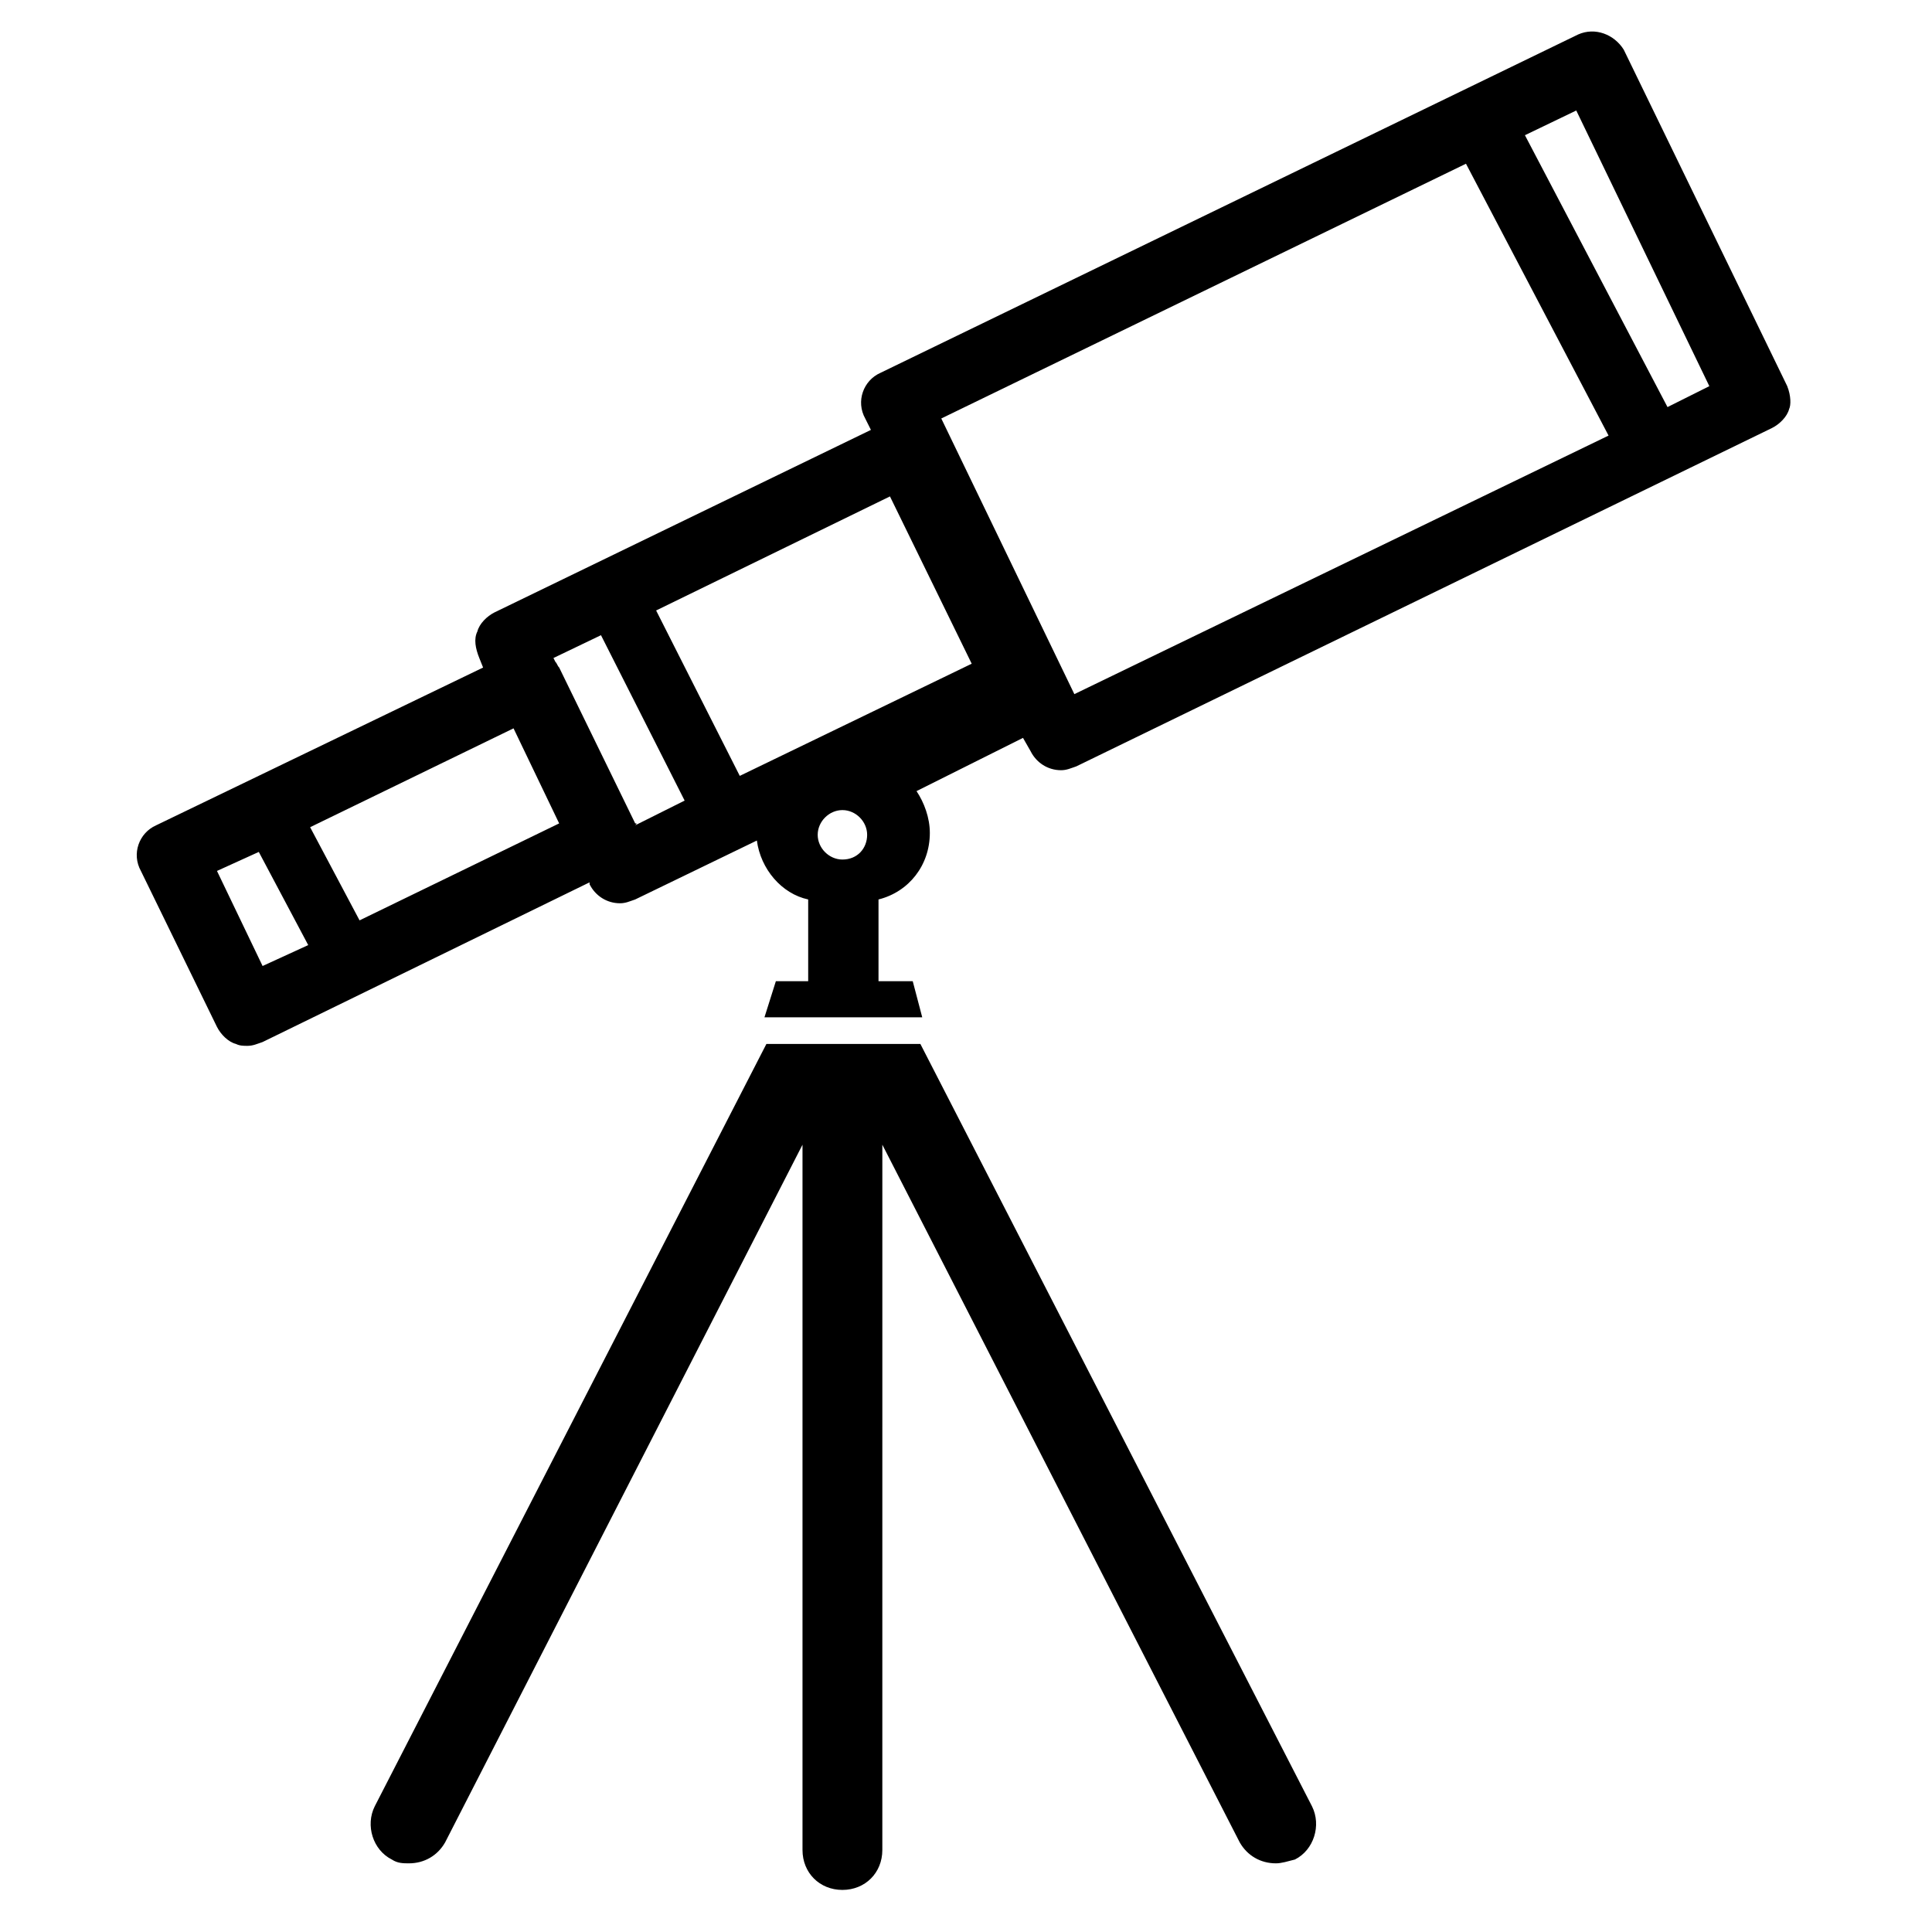
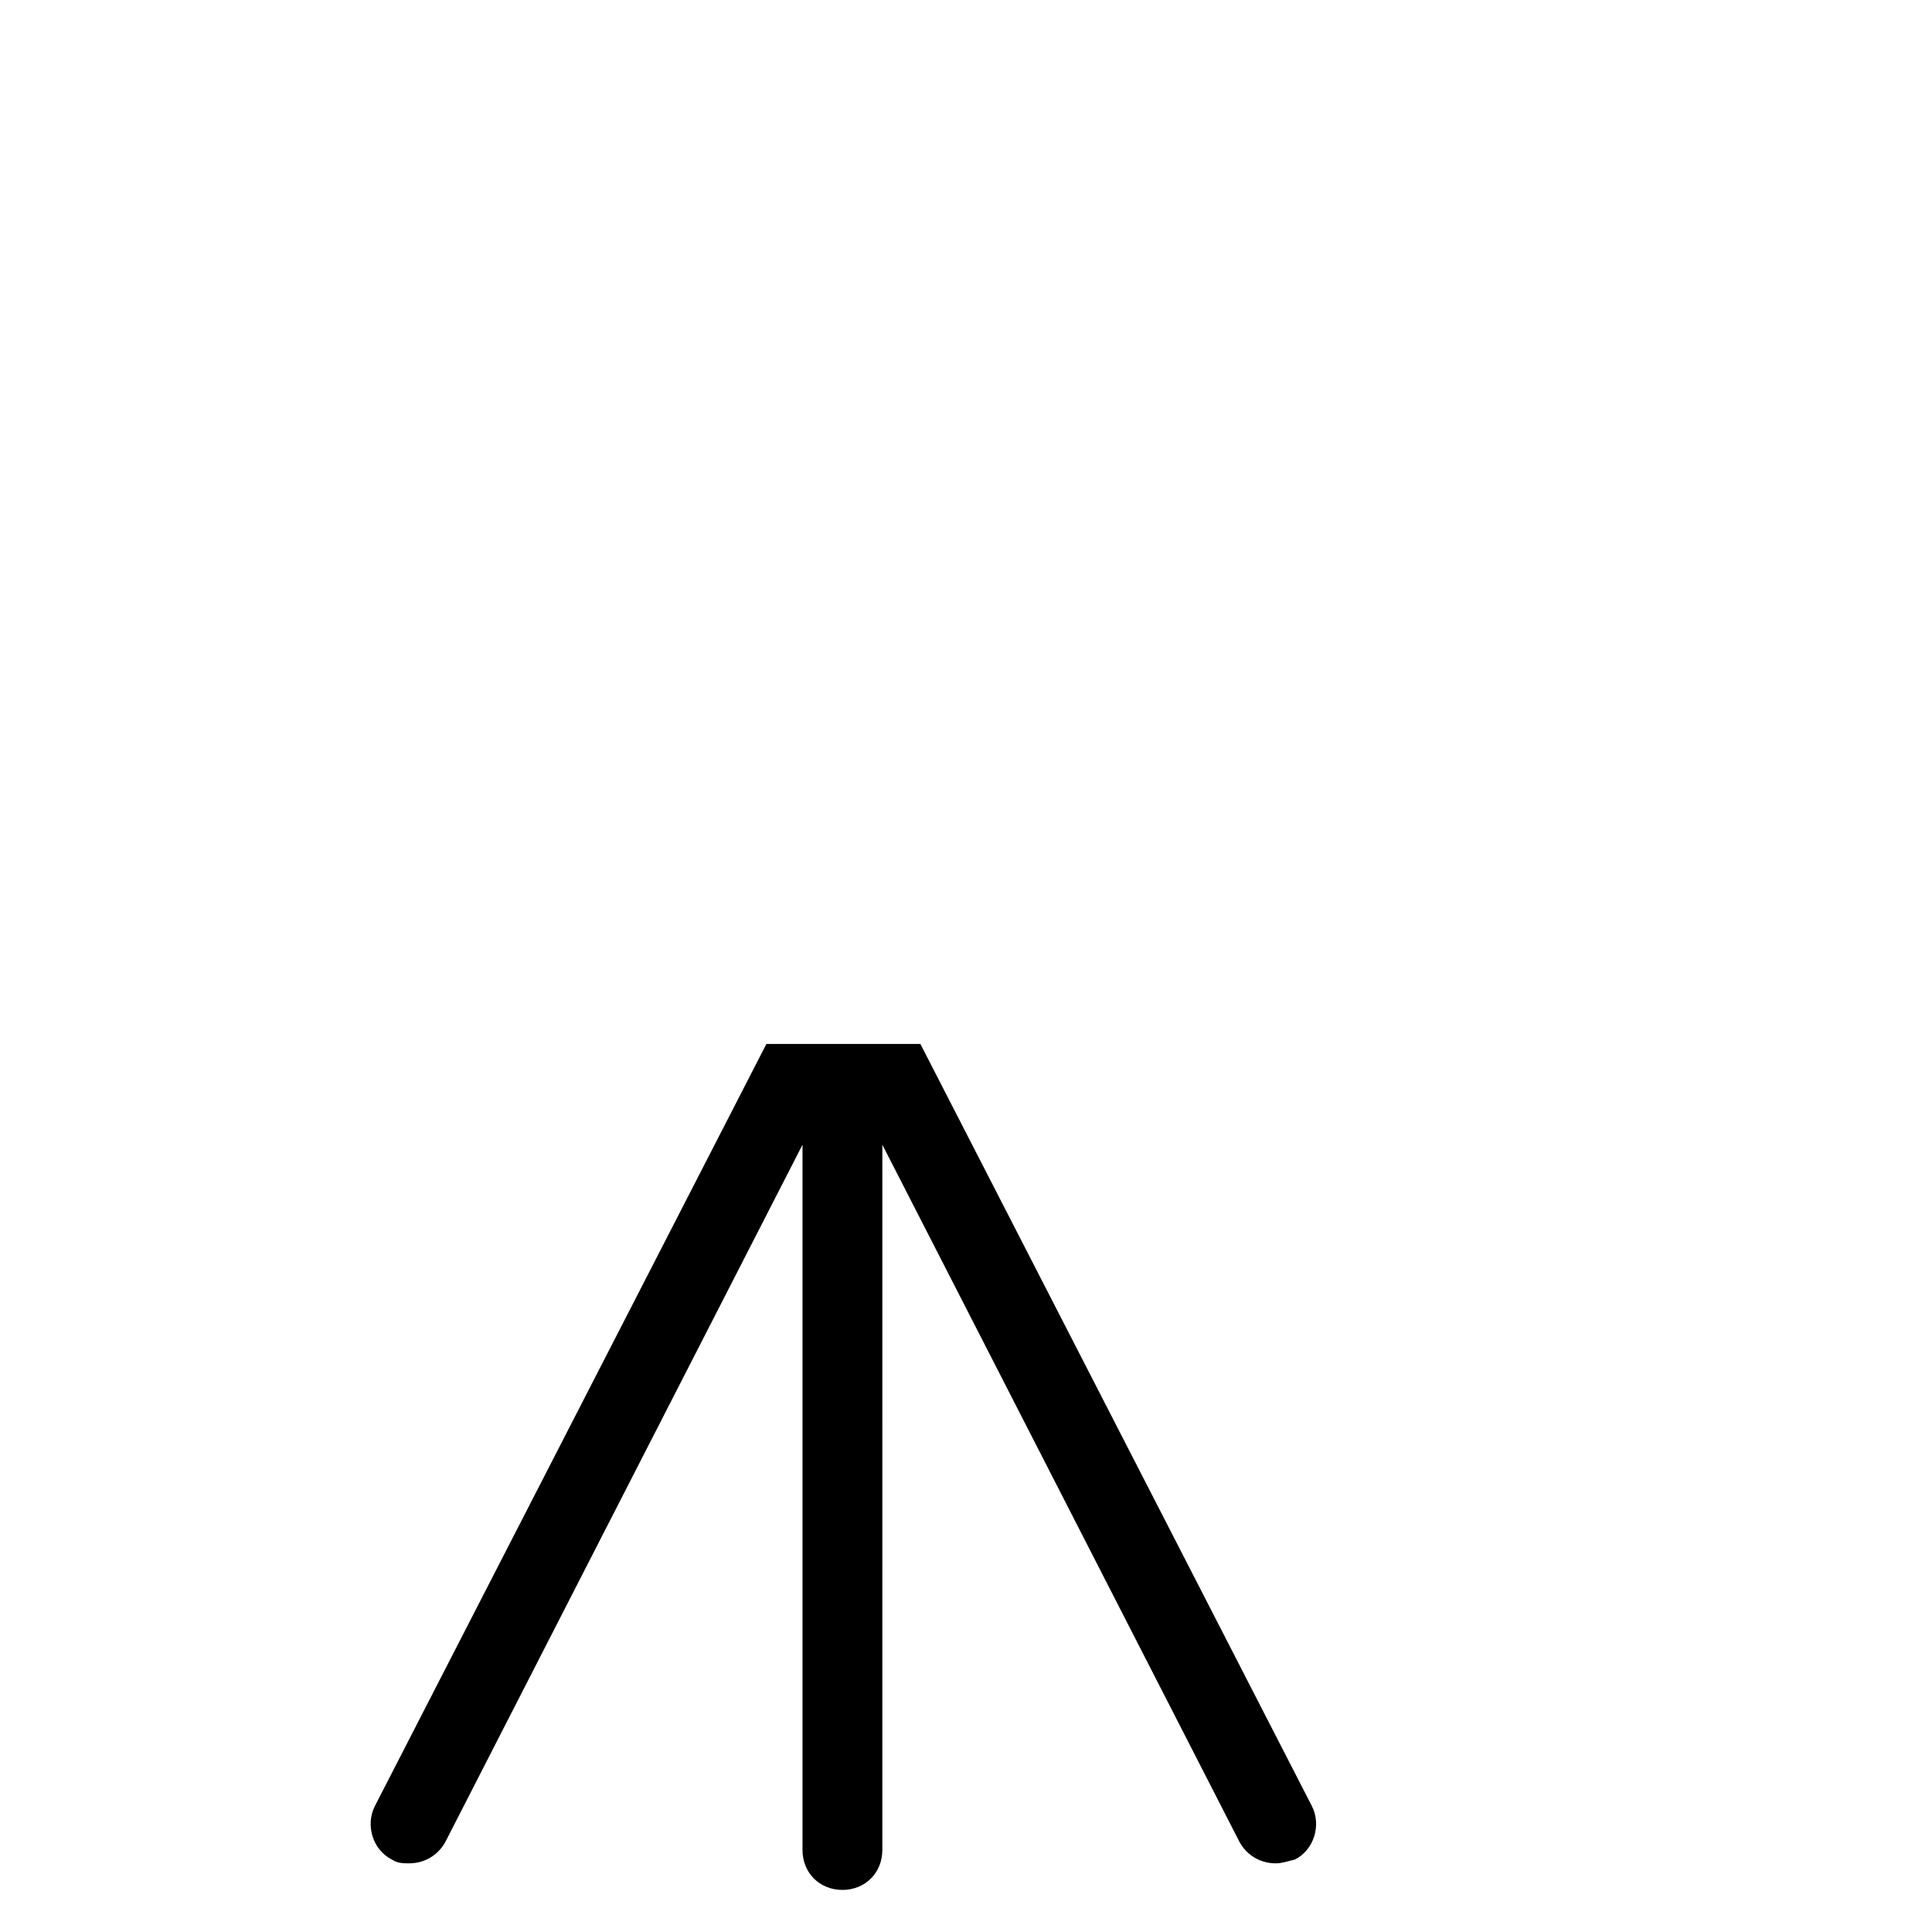
<svg xmlns="http://www.w3.org/2000/svg" fill="#000000" width="800px" height="800px" version="1.1" viewBox="144 144 512 512">
  <g>
-     <path d="m387.91 420.66h-40.809l-103.79 202.03c-2.519 5.039-0.504 11.586 4.535 14.105 1.512 1.008 3.023 1.008 4.535 1.008 4.031 0 7.559-2.016 9.574-5.543l94.715-184.9v186.91c0 6.047 4.535 10.578 10.578 10.578 6.047 0 10.578-4.535 10.578-10.578l0.004-186.91 94.715 184.9c2.016 3.527 5.543 5.543 9.574 5.543 1.512 0 3.023-0.504 5.039-1.008 5.039-2.519 7.055-9.07 4.535-14.105z" />
-     <path d="m617.64 246.34-43.328-89.172c-2.519-4.031-7.559-6.047-12.09-4.031l-184.9 89.676c-4.535 2.016-6.551 7.559-4.031 12.09l1.512 3.023-99.754 48.367c-2.016 1.008-4.031 3.023-4.535 5.039-1.008 2.016-0.504 4.535 0.504 7.055l1.008 2.519-86.656 41.812c-4.535 2.016-6.551 7.559-4.031 12.09l20.152 41.312c1.008 2.016 3.023 4.031 5.039 4.535 1.008 0.504 2.016 0.504 3.023 0.504 1.512 0 2.519-0.504 4.031-1.008l86.656-42.32v0.504c1.512 3.023 4.535 5.039 8.062 5.039 1.512 0 2.519-0.504 4.031-1.008l32.242-15.617c1.008 7.559 6.551 14.105 13.602 15.617v21.664h-8.566l-3.023 9.574h41.816l-2.519-9.574h-9.07v-21.664c8.062-2.016 13.602-9.07 13.602-17.633 0-4.031-1.512-8.062-3.527-11.082l28.215-14.105 2.016 3.527c1.512 3.023 4.535 5.039 8.062 5.039 1.512 0 2.519-0.504 4.031-1.008l184.39-89.68c2.016-1.008 4.031-3.023 4.535-5.039 0.504-1.008 0.504-3.527-0.504-6.047zm-404.05 153.66-12.09-25.191 11.082-5.039 13.098 24.688zm25.695-12.094-13.098-24.688 53.906-26.199 12.09 25.191zm73.051-25.695-20.152-41.312c-0.504-0.504-0.504-1.008-1.008-1.512l-0.504-1.008 12.594-6.047 22.168 43.832-13.098 6.551c0.504-0.504 0.504-0.504 0-0.504zm54.914 9.574c-3.527 0-6.551-3.023-6.551-6.551s3.023-6.551 6.551-6.551 6.551 3.023 6.551 6.551-2.519 6.551-6.551 6.551zm-27.203-22.168-22.168-43.832 61.969-30.23 21.664 44.336zm88.668-21.664-35.266-73.051 139.05-67.512 37.785 72.043zm157.19-76.074-37.785-72.047 13.605-6.547 35.266 73.051z" />
+     <path d="m387.91 420.66h-40.809l-103.79 202.03c-2.519 5.039-0.504 11.586 4.535 14.105 1.512 1.008 3.023 1.008 4.535 1.008 4.031 0 7.559-2.016 9.574-5.543l94.715-184.9v186.91c0 6.047 4.535 10.578 10.578 10.578 6.047 0 10.578-4.535 10.578-10.578l0.004-186.91 94.715 184.9c2.016 3.527 5.543 5.543 9.574 5.543 1.512 0 3.023-0.504 5.039-1.008 5.039-2.519 7.055-9.07 4.535-14.105" />
  </g>
</svg>